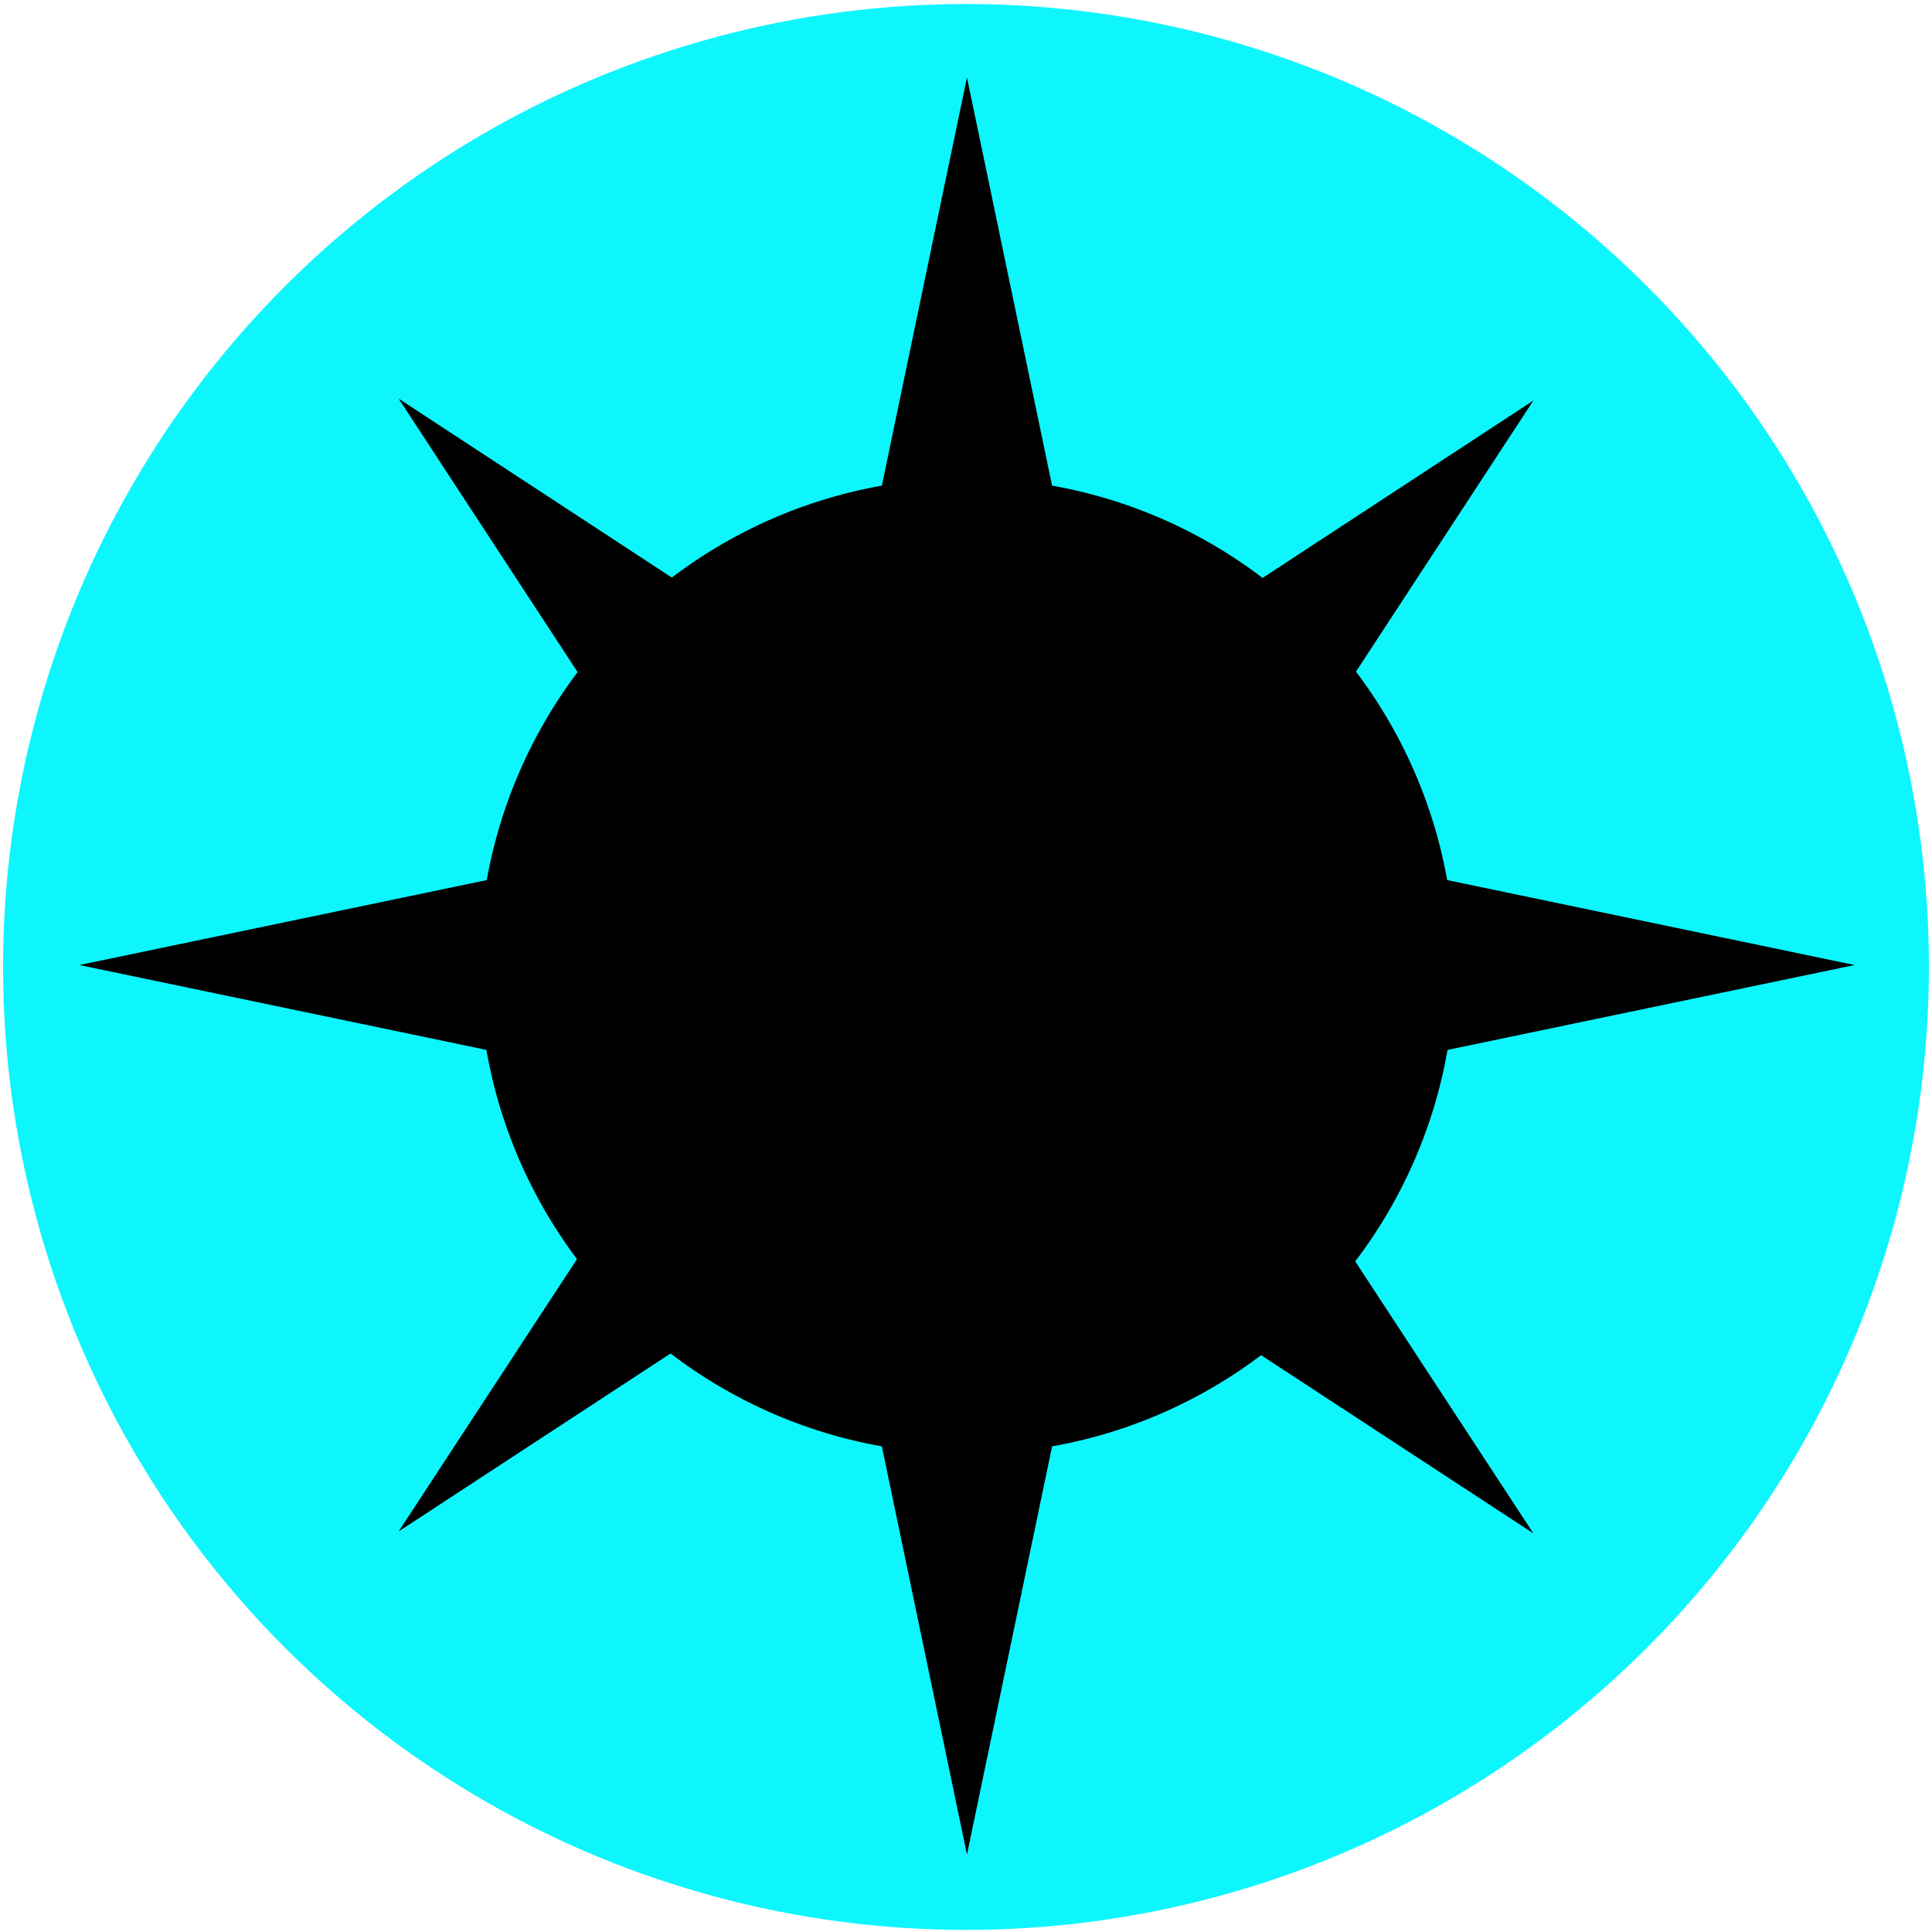
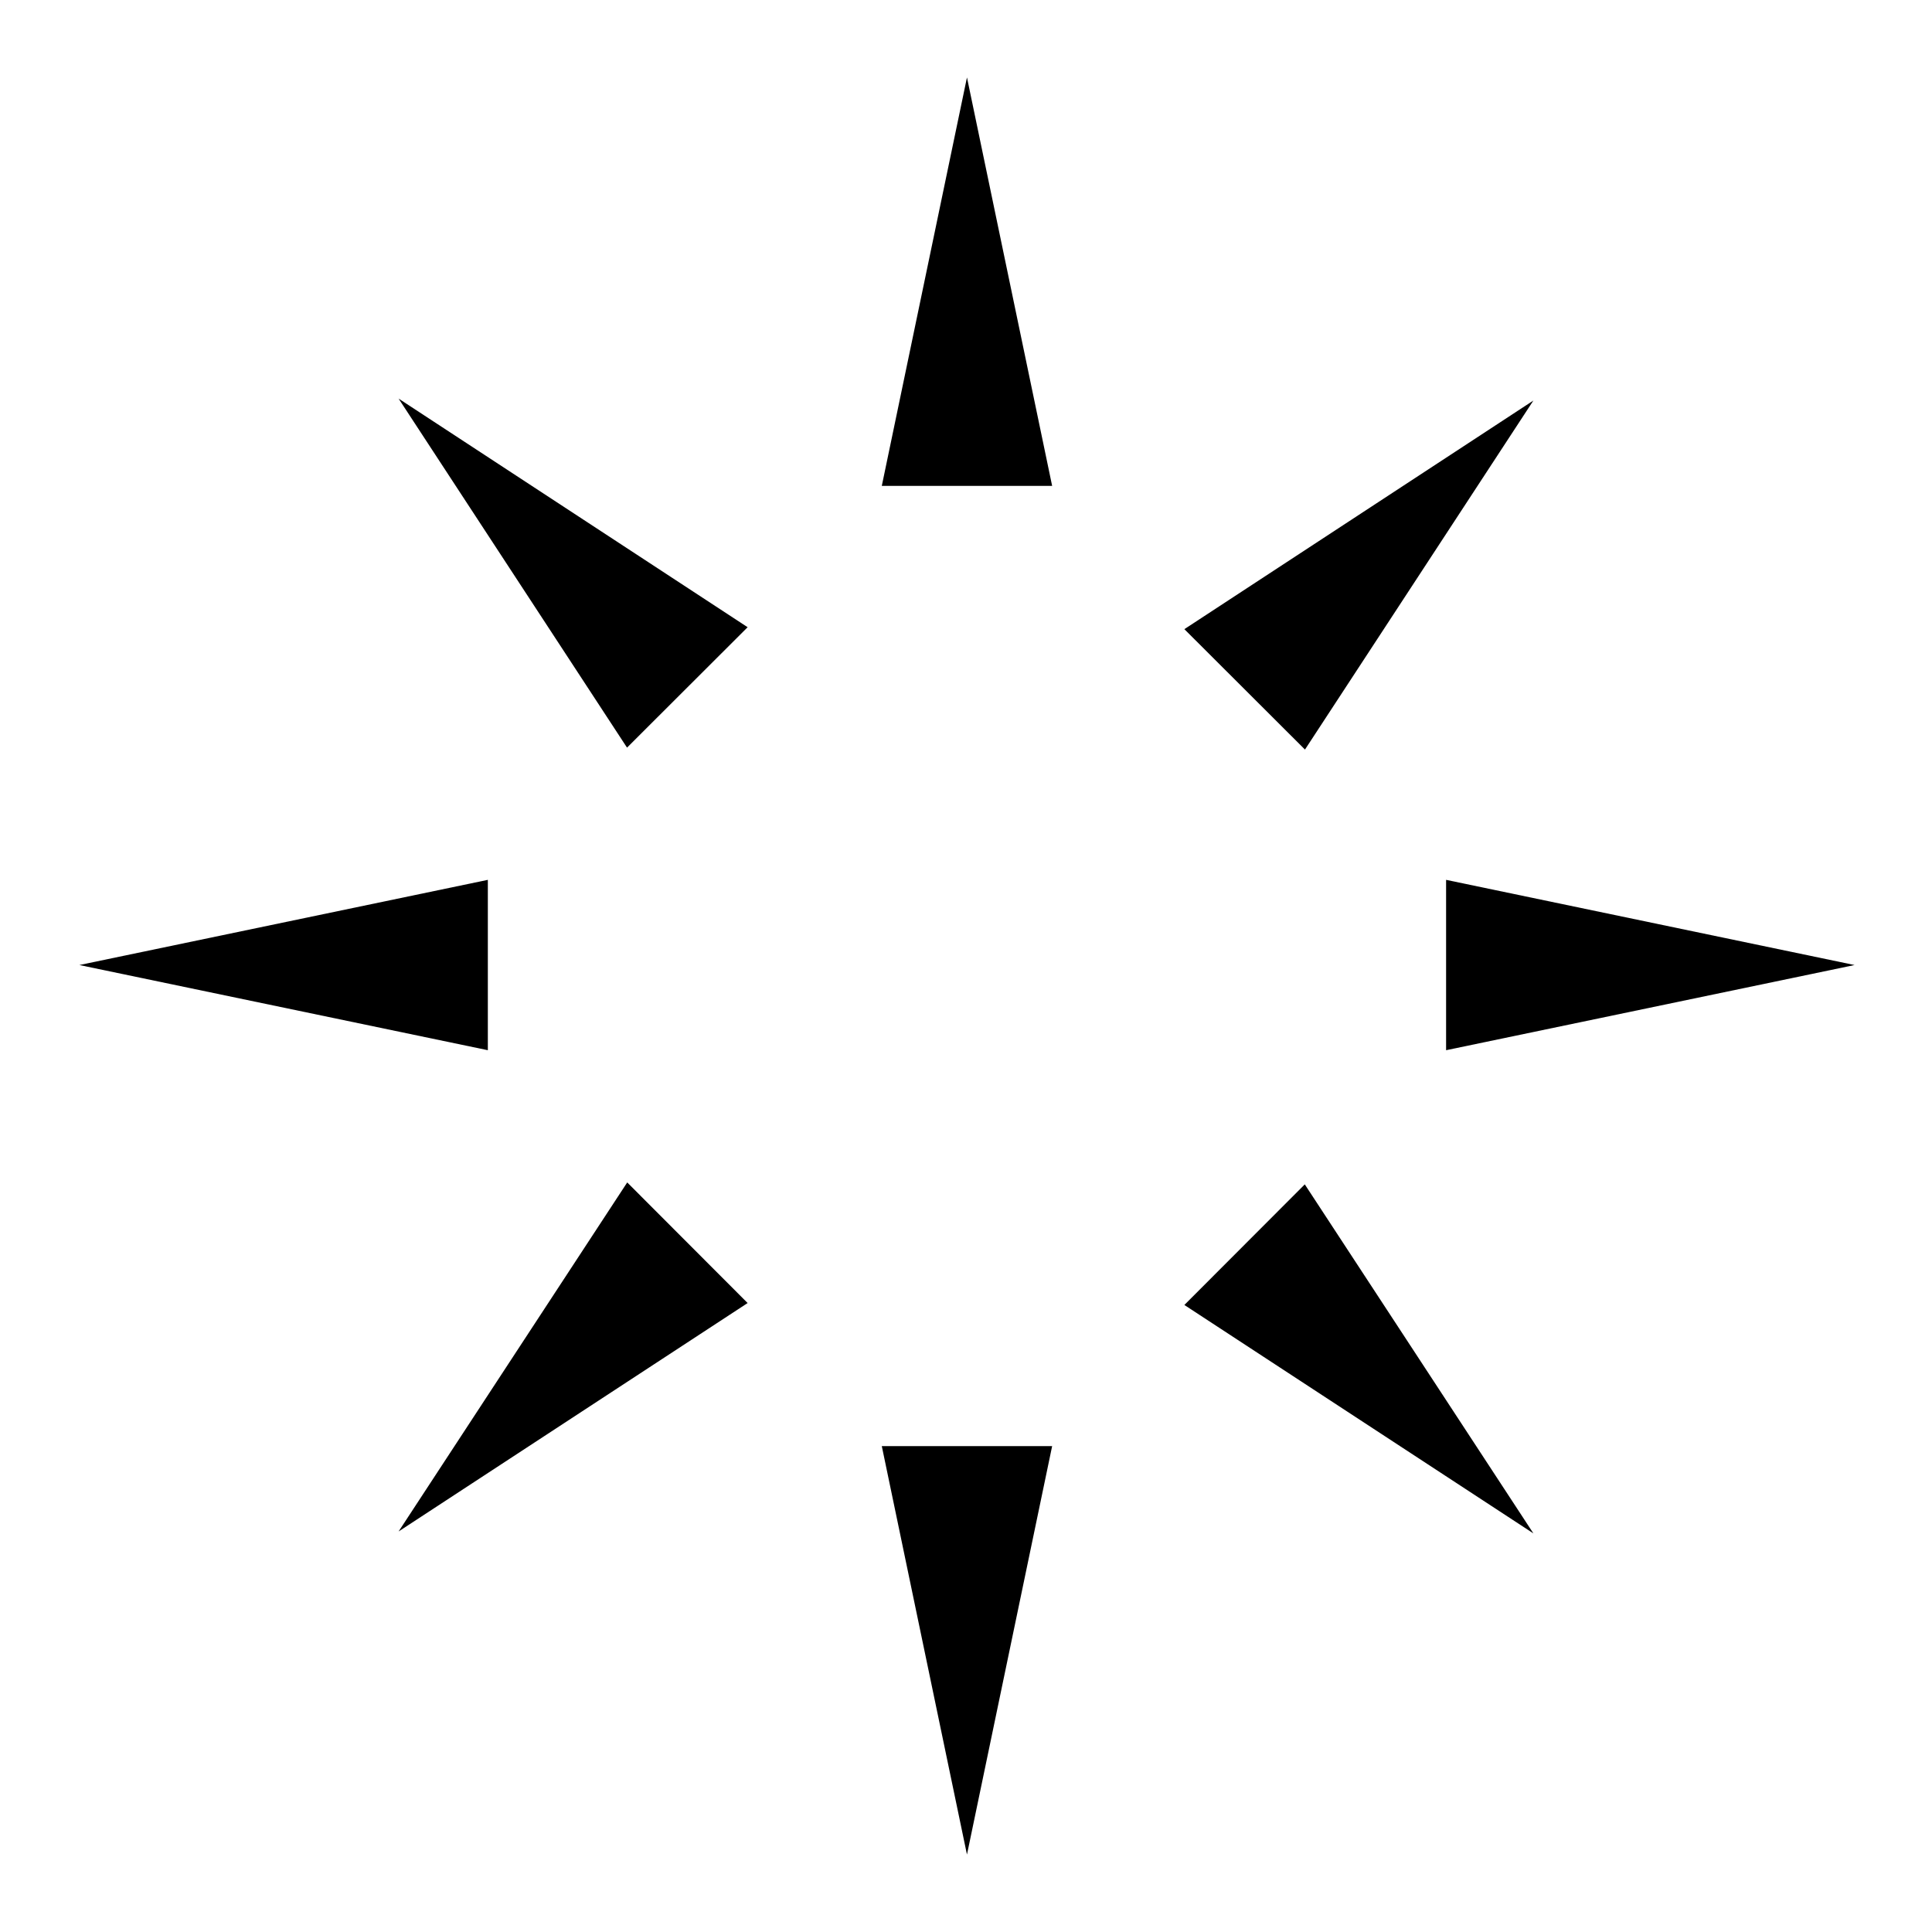
<svg xmlns="http://www.w3.org/2000/svg" viewBox="0 0 998 998">
  <g fill="none" fill-rule="evenodd" transform="translate(-204.5 -204)">
-     <circle cx="703.5" cy="703.5" r="497.4" fill="#0DF6FD" fill-rule="nonzero" transform="rotate(-45 703.5 703.5)" />
-     <circle cx="704" cy="703" r="252" fill="#000" />
    <path fill="#000" d="m704 244 44 211h-88zM245.5 702.5l211 44v-88zm917 0-211 44v-88zM704 1162l44-211h-88zm292.6-165.9-180.3-118 62.2-62.3zm0-585.2-118 180.3-62.3-62.2zM410.4 995.1l180.3-118-62.2-62.3zm0-585.2 118 180.3 62.3-62.2z" />
  </g>
</svg>